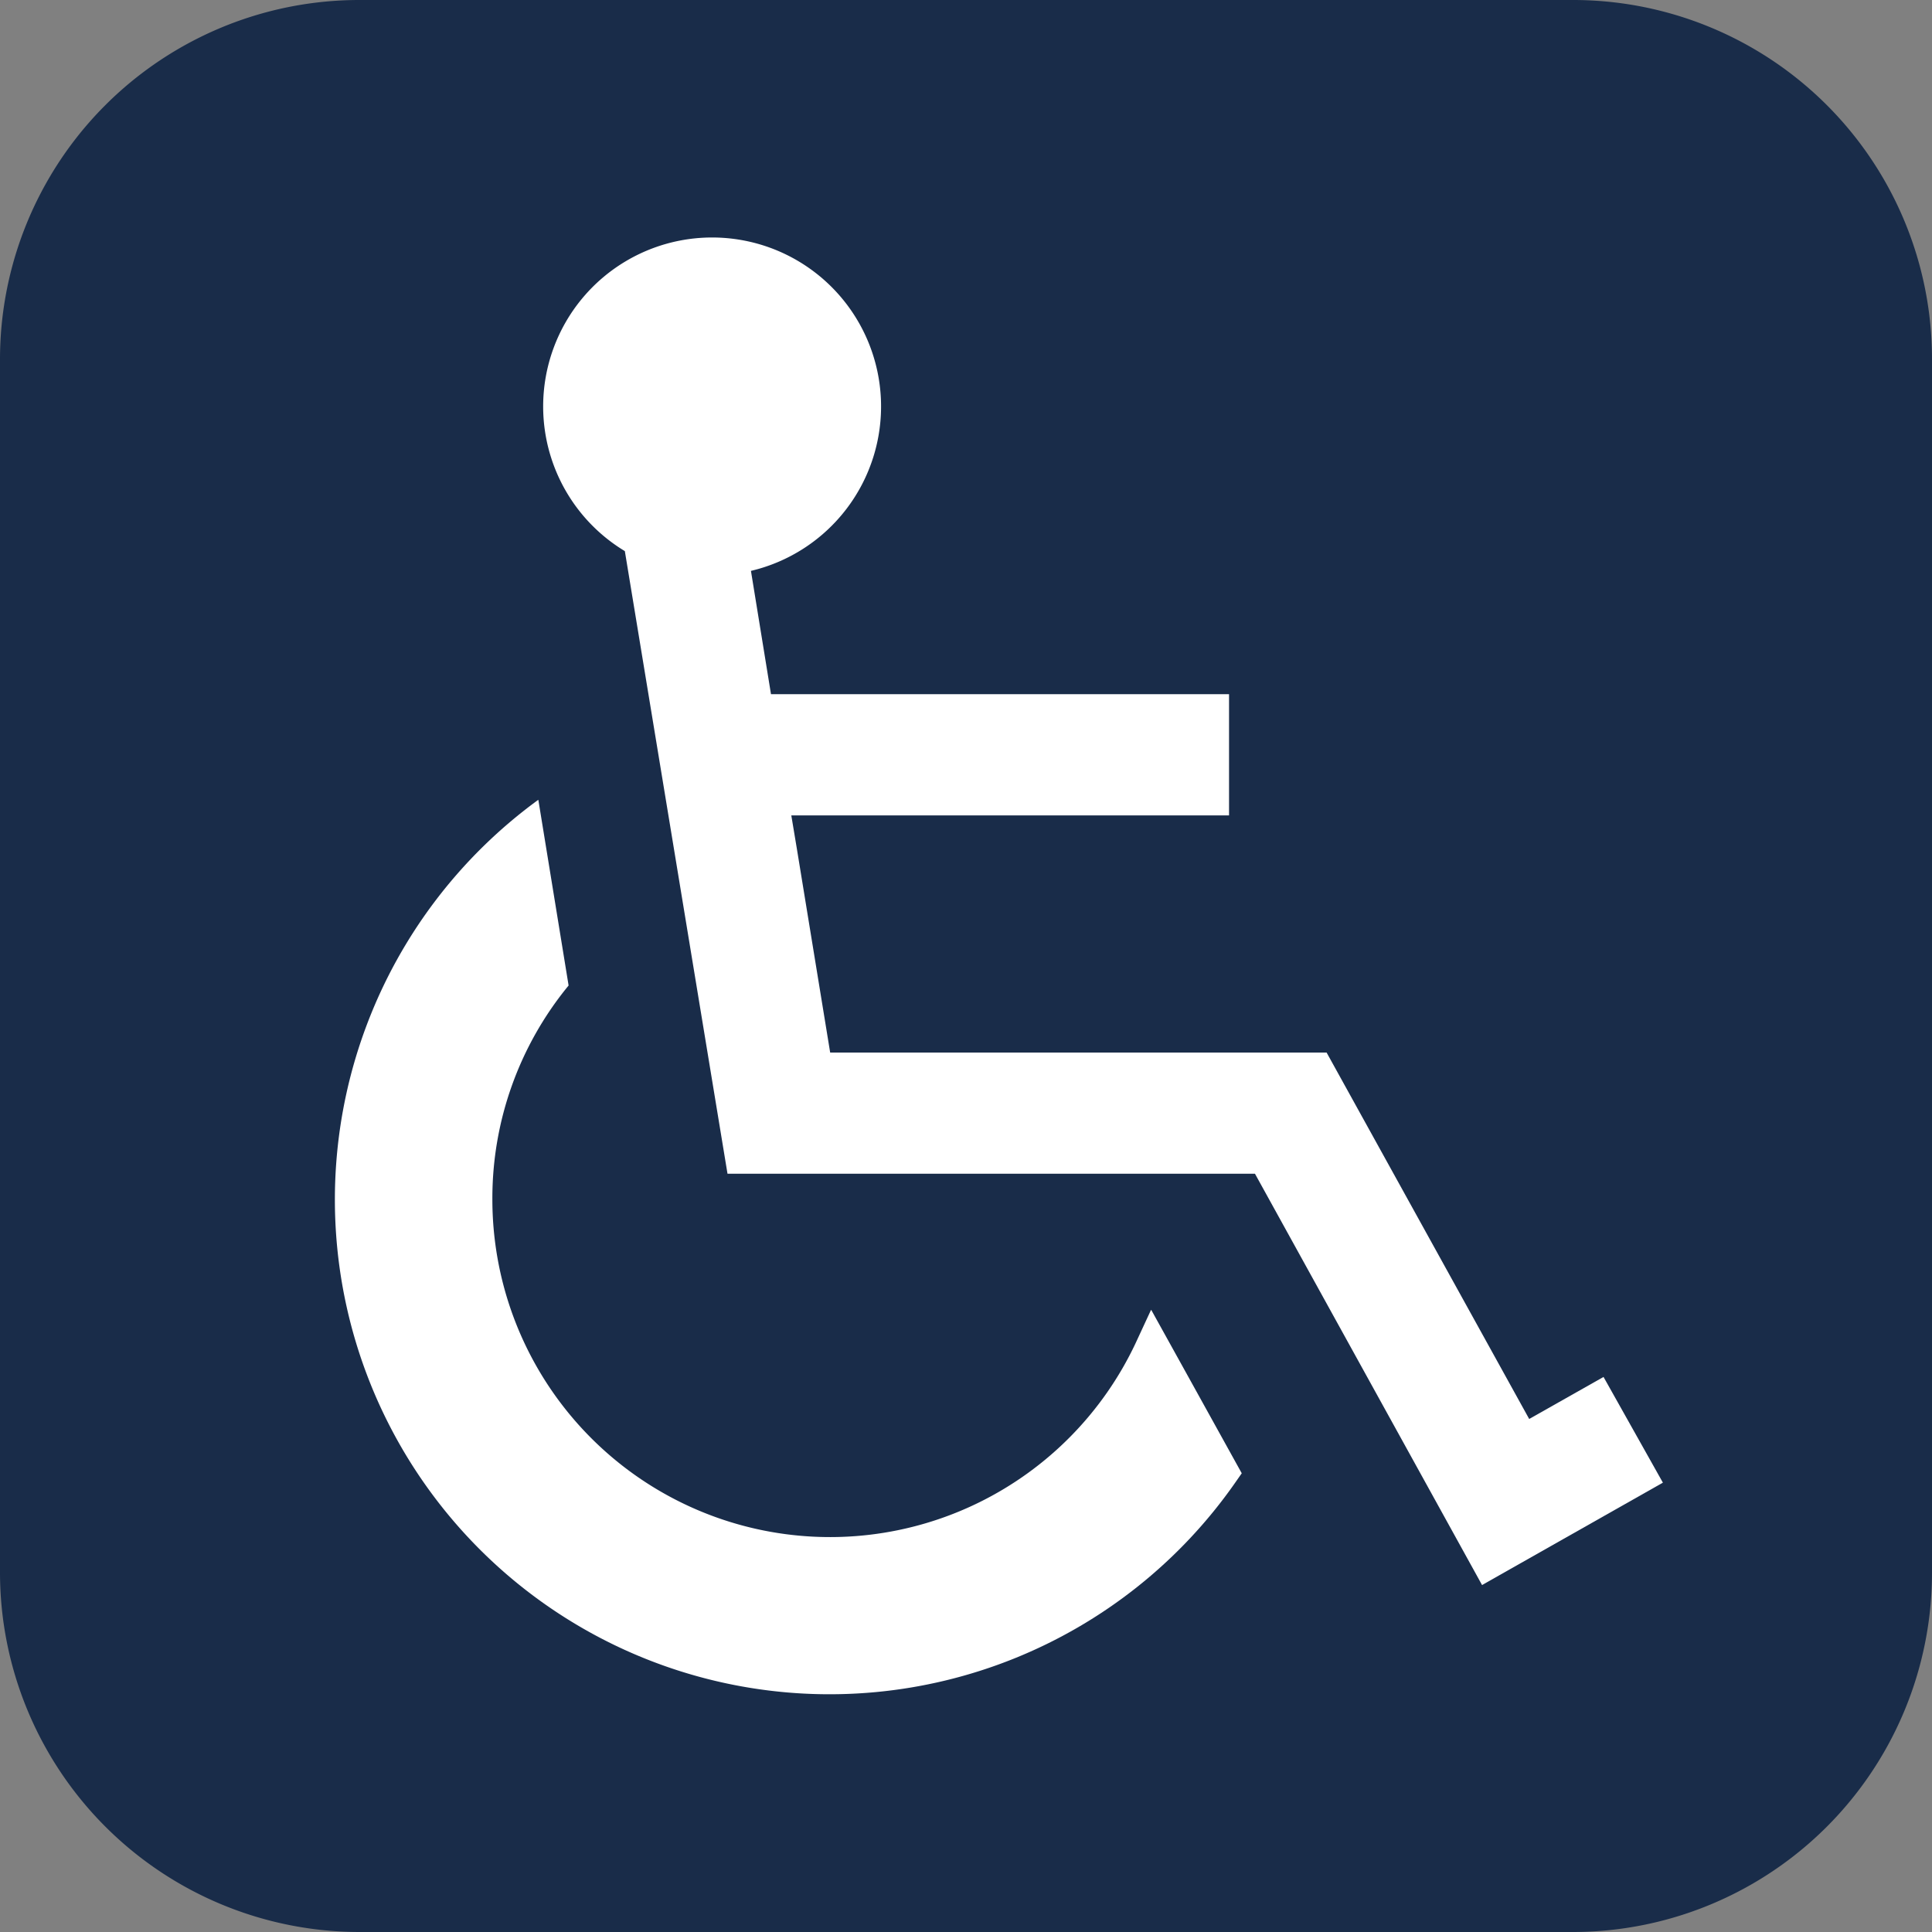
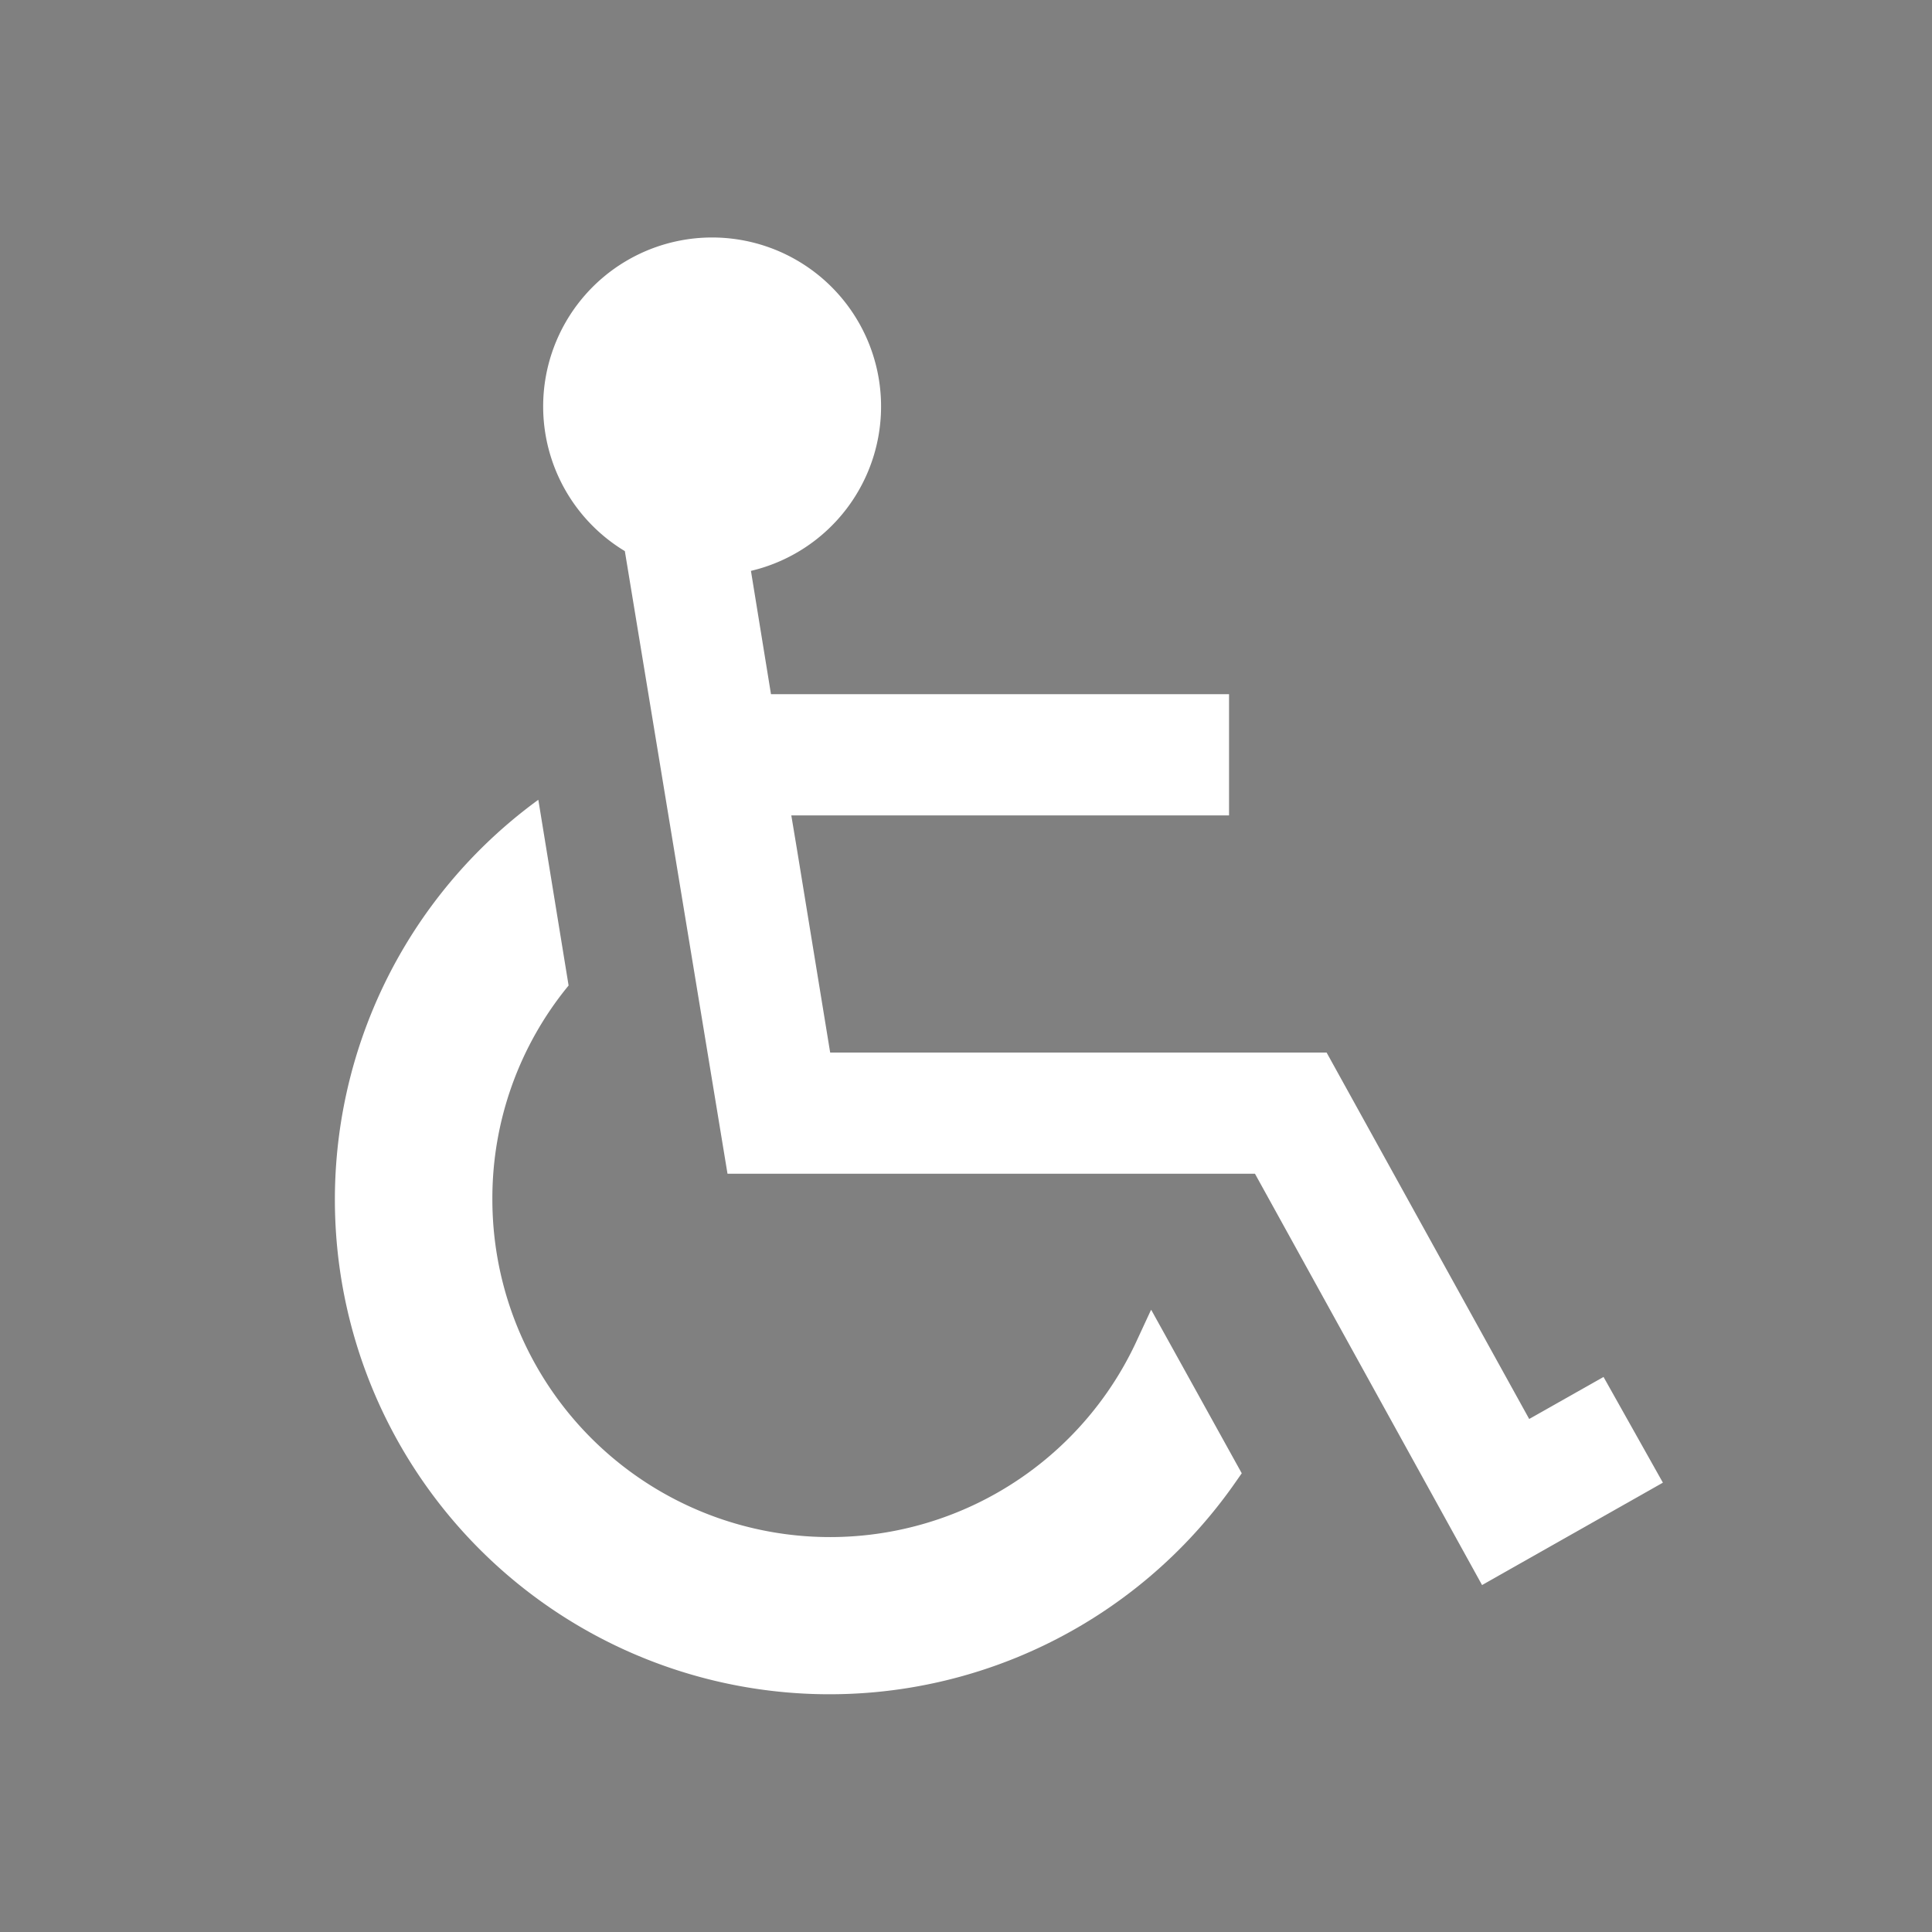
<svg xmlns="http://www.w3.org/2000/svg" width="34.797" height="34.797" viewBox="0 0 34.797 34.797">
  <rect x="0" y="0" width="34.797" height="34.797" fill="#808080" stroke="none" />
  <g id="グループ_313" data-name="グループ 313" transform="translate(-651.61 -1314.566)">
-     <path id="パス_357" data-name="パス 357" d="M686.407,1342.888a6.471,6.471,0,0,1-6.471,6.475H658.083a6.479,6.479,0,0,1-6.473-6.475v-21.847a6.472,6.472,0,0,1,6.473-6.475h21.853a6.465,6.465,0,0,1,6.471,6.475Z" fill="#192c49" />
    <path id="パス_358" data-name="パス 358" d="M680.491,1339.366l-1.339.757h0l-3.649-6.6h-8.941l-.6-3.671-.1-.6h7.884v-2.183h-8.25l-.361-2.221a3.043,3.043,0,1,0-2.271-.356l1.849,11.214h9.5l4.09,7.408,3.257-1.844Z" fill="#fff" />
    <path id="パス_359" data-name="パス 359" d="M672.347,1338.162l-.005,0,0-.006-.278.6a6.082,6.082,0,0,1-11.586-2.589,6.032,6.032,0,0,1,1.373-3.851l-.545-3.344-.009.005a8.909,8.909,0,1,0,12.555,12.3l.123-.176-1.03-1.86Z" fill="#fff" />
  </g>
</svg>